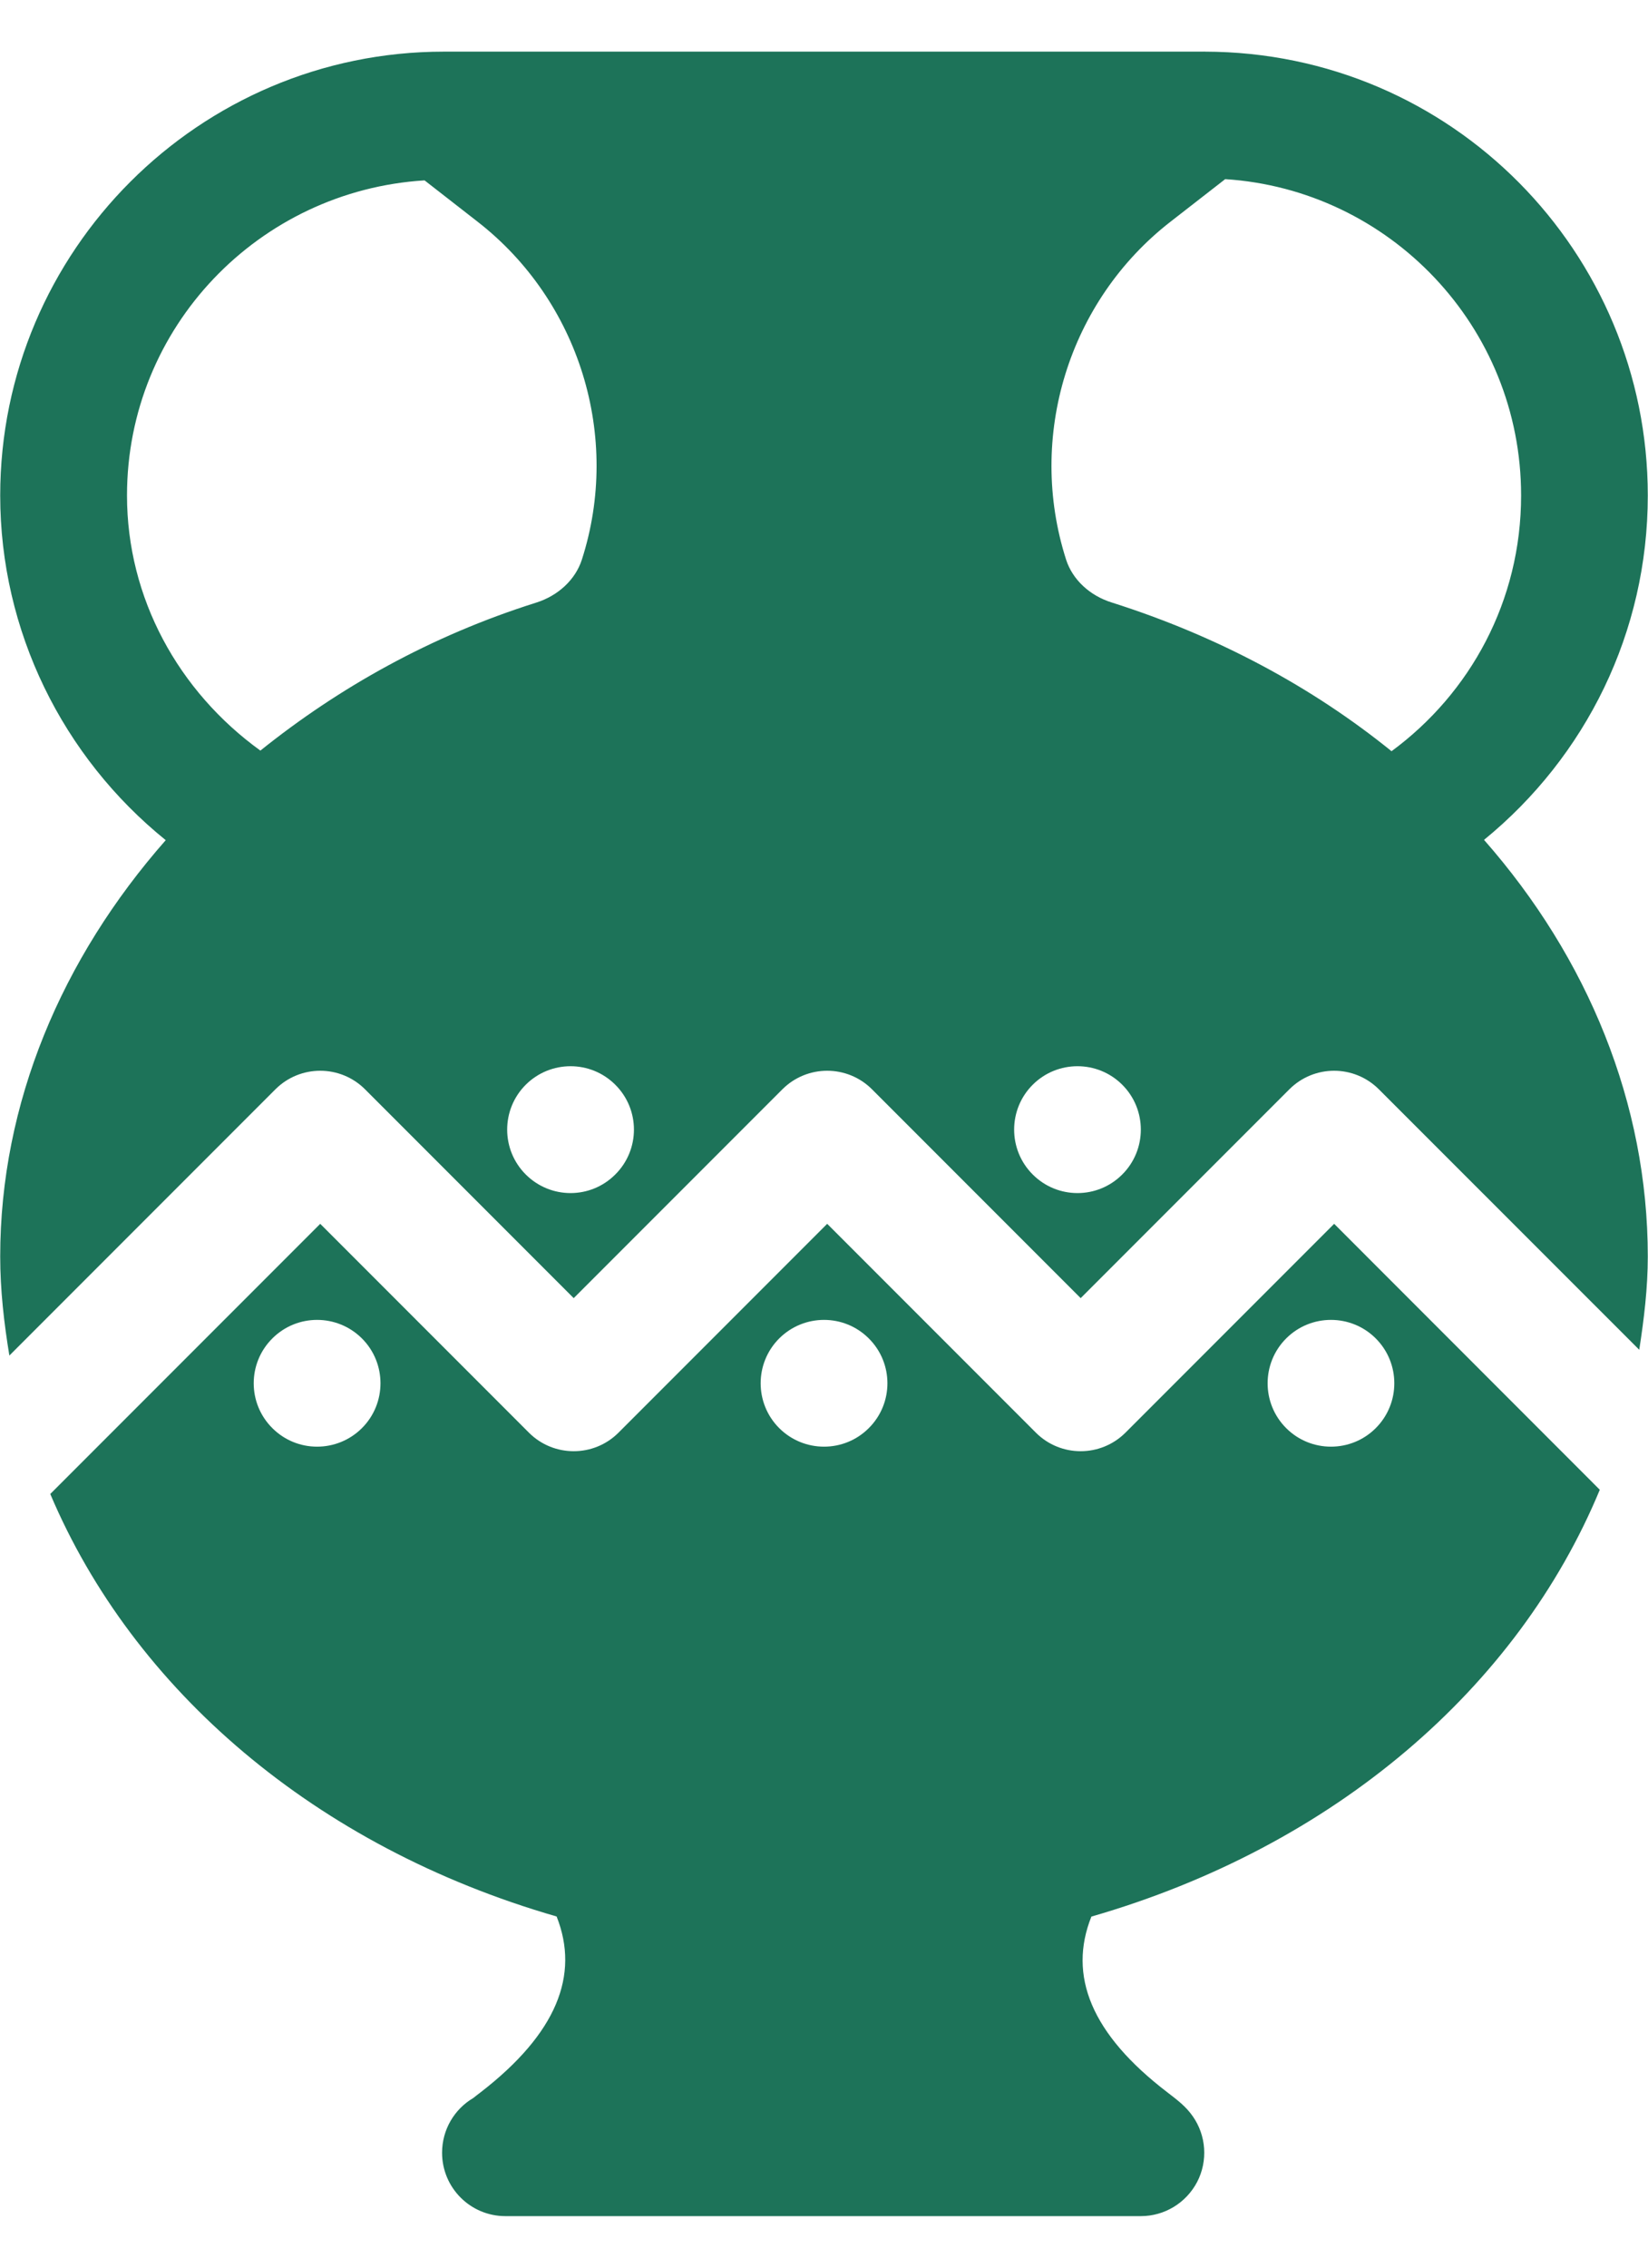
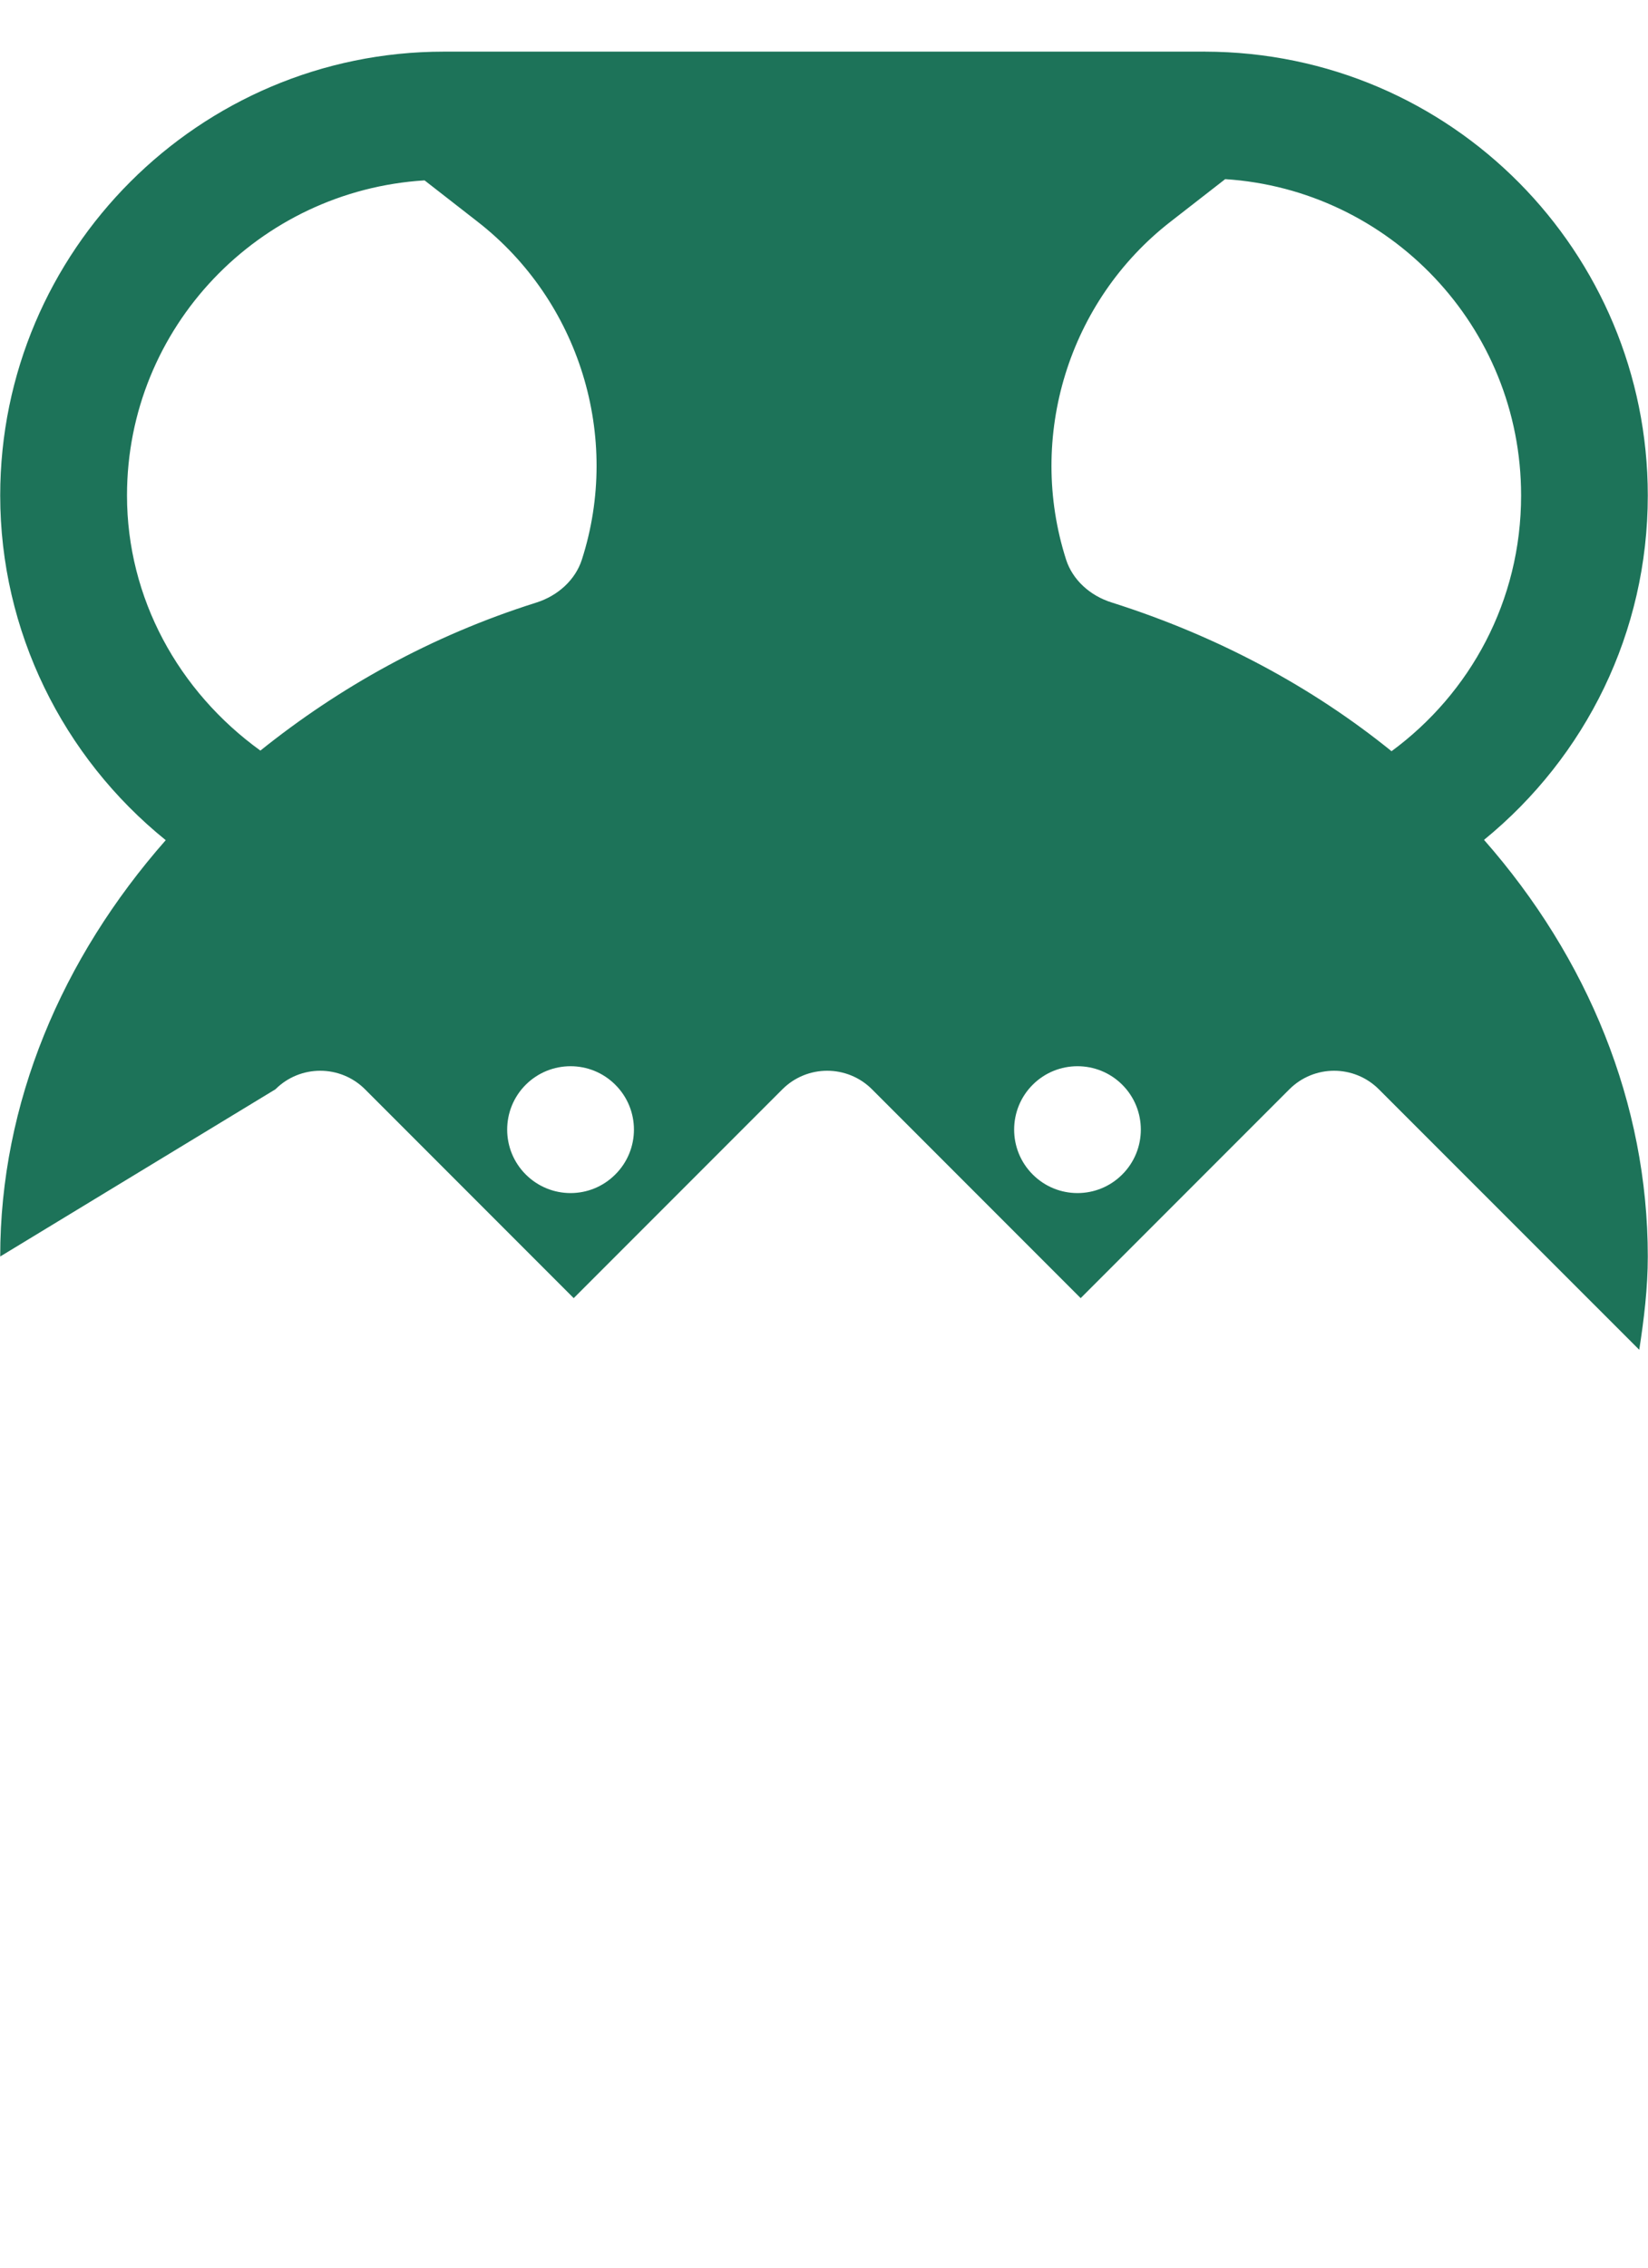
<svg xmlns="http://www.w3.org/2000/svg" width="16" height="22" viewBox="0 0 16 22" fill="none">
-   <path d="M14.408 8.148C15.398 7.34 15.998 6.133 15.998 4.807C15.998 2.451 14.097 0.505 11.697 0.501C11.694 0.5 11.688 0.5 11.685 0.501H4.309C1.935 0.501 0.002 2.433 0.002 4.807C0.002 6.121 0.607 7.342 1.609 8.151C0.599 9.298 0.002 10.703 0.002 12.19C0.002 12.516 0.039 12.836 0.091 13.151L2.674 10.568C2.914 10.328 3.304 10.328 3.544 10.568L5.57 12.594L7.596 10.568C7.836 10.328 8.226 10.328 8.466 10.568L10.492 12.594L12.518 10.568C12.758 10.328 13.147 10.328 13.387 10.568L15.915 13.095C15.961 12.798 15.998 12.497 15.998 12.19C15.998 10.705 15.416 9.294 14.408 8.148ZM2.528 7.282C1.732 6.707 1.233 5.803 1.233 4.807C1.233 3.175 2.514 1.849 4.122 1.75L4.637 2.151C5.626 2.92 6.033 4.238 5.649 5.43C5.587 5.622 5.421 5.779 5.204 5.847C4.185 6.168 3.291 6.67 2.528 7.282ZM5.974 11.394C5.734 11.635 5.345 11.635 5.104 11.394C4.864 11.154 4.864 10.764 5.104 10.524C5.345 10.284 5.734 10.284 5.974 10.524C6.215 10.764 6.215 11.154 5.974 11.394ZM10.896 11.394C10.656 11.635 10.266 11.635 10.026 11.394C9.786 11.154 9.786 10.764 10.026 10.524C10.266 10.284 10.656 10.284 10.896 10.524C11.136 10.764 11.136 11.154 10.896 11.394ZM13.51 7.288C12.743 6.667 11.825 6.172 10.796 5.846C10.579 5.779 10.413 5.622 10.351 5.431C9.968 4.238 10.374 2.92 11.364 2.151L11.895 1.738C13.487 1.84 14.768 3.165 14.768 4.807C14.768 5.83 14.274 6.726 13.51 7.288Z" fill="#1D7359" />
-   <path d="M15.532 14.453L12.953 11.873L10.927 13.899C10.686 14.139 10.297 14.139 10.057 13.899L8.031 11.873L6.005 13.899C5.765 14.139 5.375 14.139 5.135 13.899L3.109 11.873L0.488 14.494C1.292 16.391 3.057 17.916 5.404 18.593C5.63 19.163 5.403 19.729 4.667 20.298C4.641 20.318 4.617 20.336 4.595 20.354C4.413 20.461 4.292 20.659 4.292 20.885C4.292 21.225 4.567 21.5 4.907 21.5H11.076C11.306 21.5 11.516 21.372 11.623 21.168C11.728 20.965 11.712 20.719 11.58 20.531C11.514 20.437 11.439 20.38 11.335 20.3C10.594 19.734 10.367 19.167 10.596 18.594C12.961 17.912 14.737 16.37 15.532 14.453ZM12.487 12.985C12.727 12.745 13.117 12.745 13.357 12.985C13.597 13.225 13.597 13.615 13.357 13.855C13.117 14.095 12.727 14.095 12.487 13.855C12.247 13.615 12.247 13.225 12.487 12.985ZM3.514 13.855C3.273 14.095 2.884 14.095 2.644 13.855C2.403 13.615 2.403 13.225 2.644 12.985C2.884 12.745 3.273 12.745 3.514 12.985C3.754 13.225 3.754 13.615 3.514 13.855ZM8.435 13.855C8.195 14.095 7.806 14.095 7.565 13.855C7.325 13.615 7.325 13.225 7.565 12.985C7.806 12.745 8.195 12.745 8.435 12.985C8.676 13.225 8.676 13.615 8.435 13.855Z" fill="#1D7359" />
+   <path d="M14.408 8.148C15.398 7.34 15.998 6.133 15.998 4.807C15.998 2.451 14.097 0.505 11.697 0.501C11.694 0.5 11.688 0.5 11.685 0.501H4.309C1.935 0.501 0.002 2.433 0.002 4.807C0.002 6.121 0.607 7.342 1.609 8.151C0.599 9.298 0.002 10.703 0.002 12.19L2.674 10.568C2.914 10.328 3.304 10.328 3.544 10.568L5.57 12.594L7.596 10.568C7.836 10.328 8.226 10.328 8.466 10.568L10.492 12.594L12.518 10.568C12.758 10.328 13.147 10.328 13.387 10.568L15.915 13.095C15.961 12.798 15.998 12.497 15.998 12.19C15.998 10.705 15.416 9.294 14.408 8.148ZM2.528 7.282C1.732 6.707 1.233 5.803 1.233 4.807C1.233 3.175 2.514 1.849 4.122 1.75L4.637 2.151C5.626 2.92 6.033 4.238 5.649 5.43C5.587 5.622 5.421 5.779 5.204 5.847C4.185 6.168 3.291 6.67 2.528 7.282ZM5.974 11.394C5.734 11.635 5.345 11.635 5.104 11.394C4.864 11.154 4.864 10.764 5.104 10.524C5.345 10.284 5.734 10.284 5.974 10.524C6.215 10.764 6.215 11.154 5.974 11.394ZM10.896 11.394C10.656 11.635 10.266 11.635 10.026 11.394C9.786 11.154 9.786 10.764 10.026 10.524C10.266 10.284 10.656 10.284 10.896 10.524C11.136 10.764 11.136 11.154 10.896 11.394ZM13.51 7.288C12.743 6.667 11.825 6.172 10.796 5.846C10.579 5.779 10.413 5.622 10.351 5.431C9.968 4.238 10.374 2.92 11.364 2.151L11.895 1.738C13.487 1.84 14.768 3.165 14.768 4.807C14.768 5.83 14.274 6.726 13.51 7.288Z" fill="#1D7359" />
</svg>